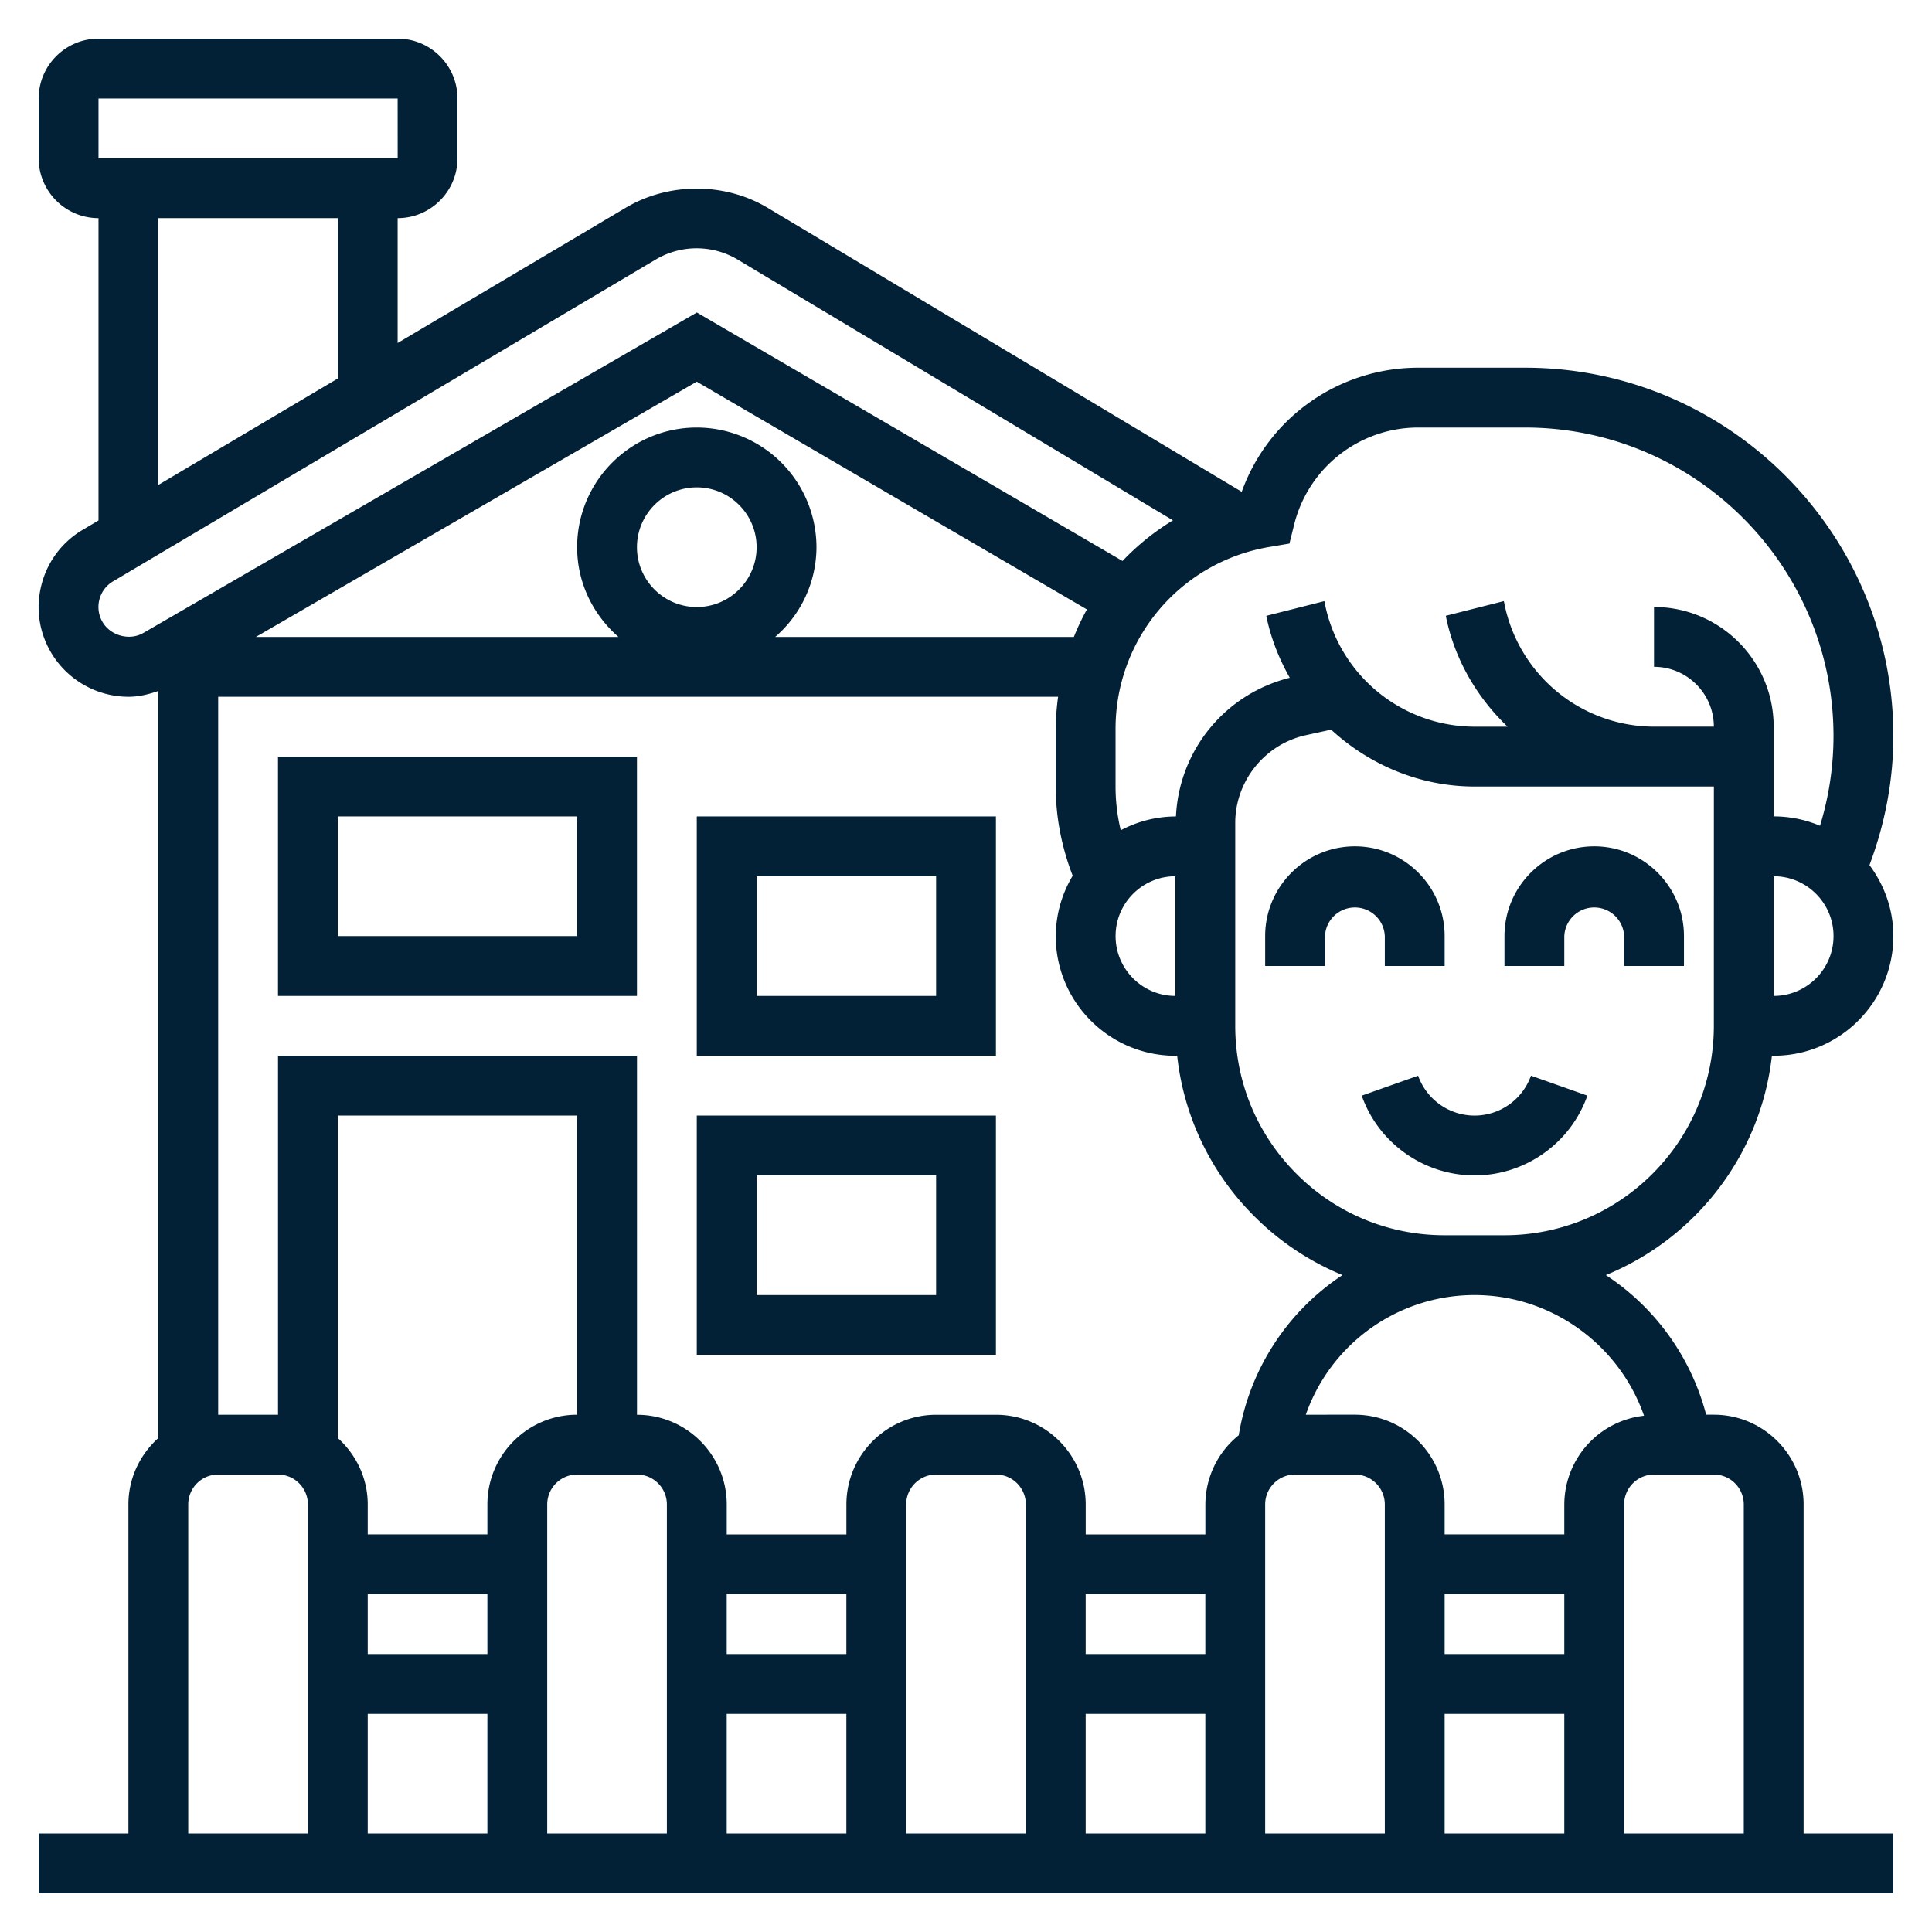
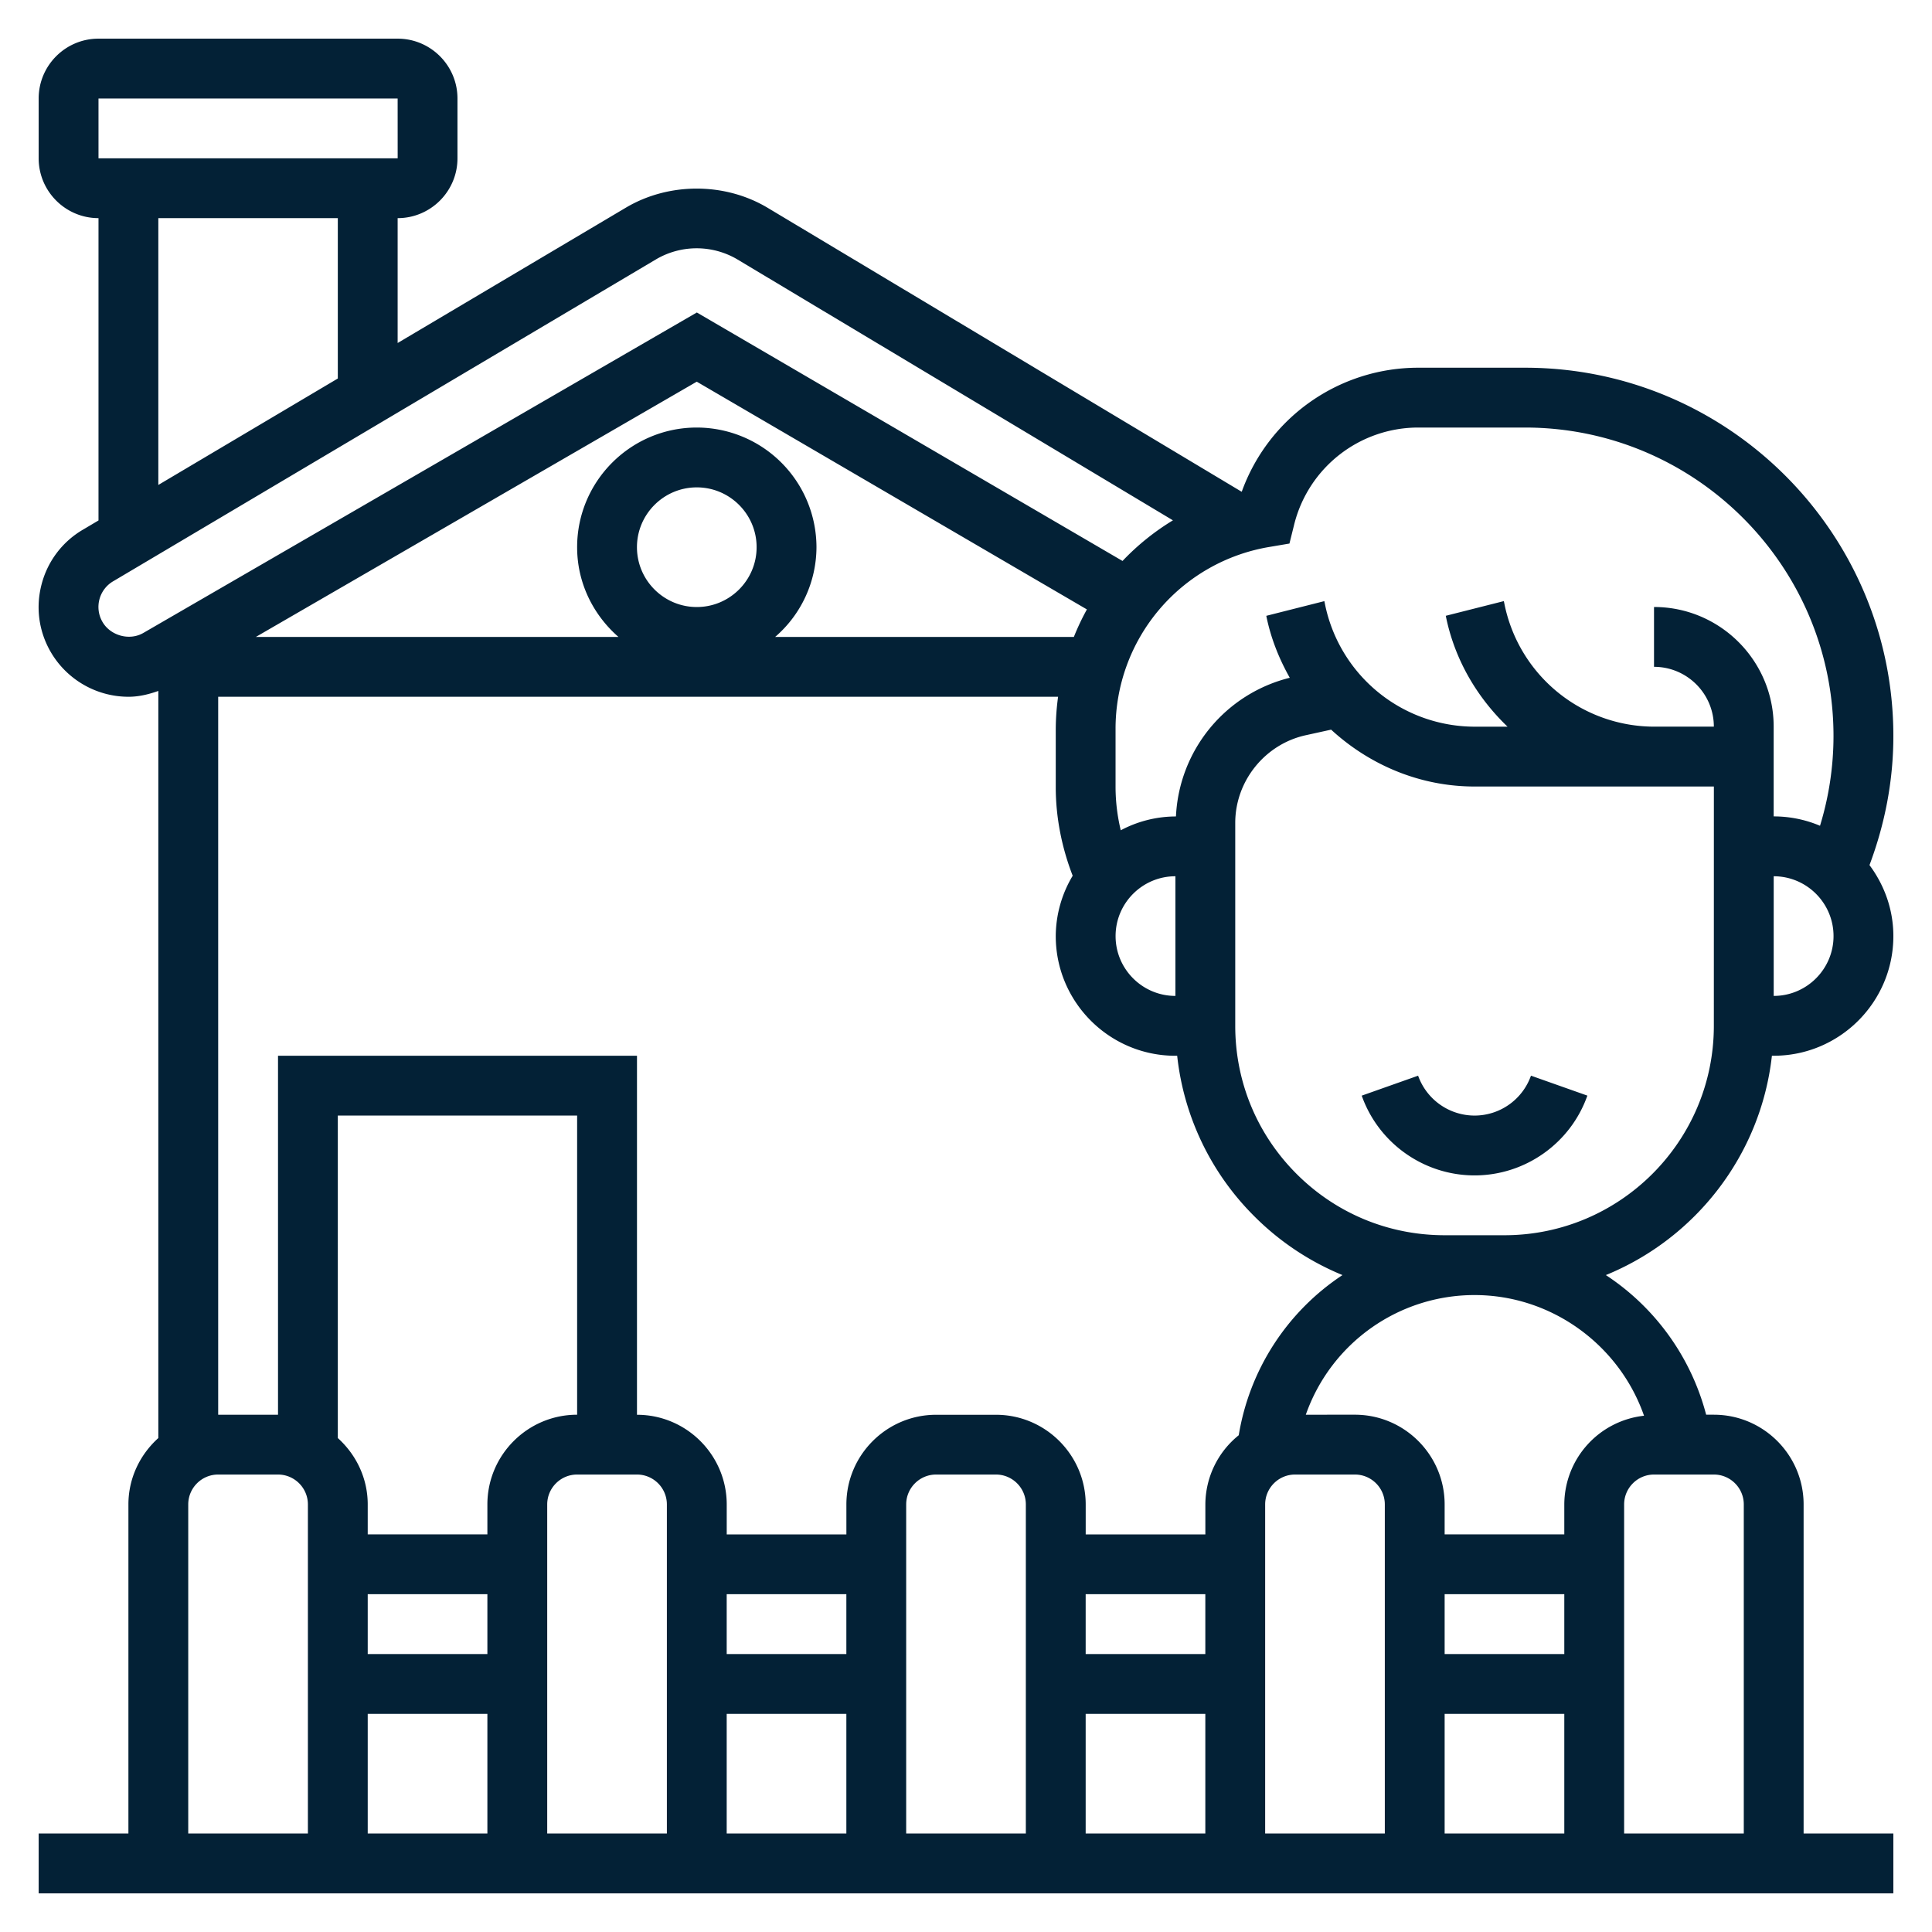
<svg xmlns="http://www.w3.org/2000/svg" version="1.1" width="512" height="512" x="0" y="0" viewBox="0 0 62.001 62" style="enable-background:new 0 0 512 512" xml:space="preserve">
  <g transform="matrix(0.96,0,0,0.96,1.24,1.24)">
    <path d="M48.001 36a2.006 2.006 0 0 1-1.887-1.333l-1.885.667C44.793 36.928 46.31 38 48.001 38s3.208-1.072 3.771-2.667l-1.885-.667A2.003 2.003 0 0 1 48.001 36z" fill="#032136" opacity="1" data-original="#000000" />
    <path d="M57.941 34h.06c2.206 0 4-1.794 4-4 0-.891-.303-1.707-.798-2.373.519-1.383.798-2.828.798-4.314 0-6.79-5.523-12.313-12.313-12.313h-3.563a6.27 6.27 0 0 0-5.905 4.141l-.009.003-15.834-9.485c-1.43-.859-3.307-.861-4.742-.012l-7.634 4.527V6c1.103 0 2-.897 2-2V2c0-1.103-.897-2-2-2h-10c-1.103 0-2 .897-2 2v2c0 1.103.897 2 2 2v10.106l-.503.298a2.983 2.983 0 0 0-1.396 1.824c-.207.774-.1 1.583.303 2.276A3.013 3.013 0 0 0 3.003 22c.344 0 .676-.08.998-.195V46.78c-.609.549-1 1.337-1 2.22v11h-3v2h62v-2h-3V49c0-1.654-1.346-3-3-3h-.258a8.016 8.016 0 0 0-3.353-4.668c2.991-1.221 5.181-4.004 5.551-7.332zm.06-2v-4c1.103 0 2 .897 2 2s-.897 2-2 2zM41.813 16.878l.158-.636A4.276 4.276 0 0 1 46.124 13h3.563C55.374 13 60 17.626 60 23.313a10.24 10.24 0 0 1-.451 2.999c-.477-.201-1-.313-1.549-.313v-3c0-2.206-1.794-4-4-4v2c1.103 0 2 .897 2 2h-2a5.114 5.114 0 0 1-5-4.1l-.02-.097-1.941.491c.292 1.462 1.045 2.728 2.065 3.707H48a5.114 5.114 0 0 1-5-4.1l-.02-.097-1.941.491c.149.745.427 1.435.785 2.071a5.017 5.017 0 0 0-3.805 4.636H38a3.94 3.94 0 0 0-1.826.462A6.22 6.22 0 0 1 36 25.027v-1.943a6.16 6.16 0 0 1 5.164-6.096zM38.001 32c-1.103 0-2-.897-2-2s.897-2 2-2zm-18-15c0-1.103.897-2 2-2s2 .897 2 2-.897 2-2 2-2-.897-2-2zm2-4c-2.206 0-4 1.794-4 4 0 1.2.542 2.266 1.382 3H7.261L22 11.467l13.042 7.613a8.151 8.151 0 0 0-.436.92H24.62a3.975 3.975 0 0 0 1.382-3 4.006 4.006 0 0 0-4.001-4zm-20-11h10l.001 2H2.001zm2 4h6v5.361l-6 3.558zM2.136 19.501a.995.995 0 0 1 .373-1.372L20.655 7.368a2.68 2.68 0 0 1 2.694.006l14.569 8.728a8.148 8.148 0 0 0-1.685 1.358l-14.23-8.306L3.501 19.866c-.462.269-1.098.093-1.365-.365zM6.001 22h28.078a8.228 8.228 0 0 0-.078 1.083v1.943c0 1.006.201 2.014.566 2.957a3.955 3.955 0 0 0-.566 2.018c0 2.206 1.794 4 4 4h.059a8.925 8.925 0 0 0 2.577 5.364 8.987 8.987 0 0 0 2.949 1.967 7.958 7.958 0 0 0-3.468 5.354 2.984 2.984 0 0 0-1.116 2.316v1h-4v-1c0-1.654-1.346-3-3-3h-2c-1.654 0-3 1.346-3 3v1h-4v-1c0-1.654-1.346-3-3-3V34h-12v12h-2V22zm12 24c-1.654 0-3 1.346-3 3v1h-4v-1c0-.883-.391-1.67-1-2.22V36h8zm-3 8h-4v-2h4zm-4 2h4v4h-4zm6-7c0-.551.448-1 1-1h2c.552 0 1 .449 1 1v11h-4zm6 3h4v2h-4zm0 4h4v4h-4zm10 4h-4V49c0-.551.448-1 1-1h2c.552 0 1 .449 1 1zm2-8h4v2h-4zm0 4h4v4h-4zm6-7c0-.551.448-1 1-1h2c.552 0 1 .449 1 1v11h-4zm6 3h4v2h-4zm0 4h4v4h-4zm4-7v1h-4v-1c0-1.654-1.346-3-3-3H42.36a5.976 5.976 0 0 1 5.641-4c2.579 0 4.842 1.672 5.665 4.034A2.993 2.993 0 0 0 51.001 49zm-46 0c0-.551.448-1 1-1h2c.552 0 1 .449 1 1v11h-4zm52 0v11h-4V49c0-.551.448-1 1-1h2c.552 0 1 .449 1 1zM49 40h-1.999c-1.87 0-3.628-.728-4.95-2.05s-2.05-3.08-2.05-4.95v-6.784c0-1.397.99-2.629 2.355-2.93l.85-.187C44.485 24.275 46.17 25 48.001 25h8L56 33c0 3.86-3.14 7-7 7z" fill="#032136" opacity="1" data-original="#000000" />
-     <path d="M45.001 30v1h2v-1c0-1.654-1.346-3-3-3s-3 1.346-3 3v1h2v-1a1.001 1.001 0 0 1 2 0zM52.001 27c-1.654 0-3 1.346-3 3v1h2v-1a1.001 1.001 0 0 1 2 0v1h2v-1c0-1.654-1.345-3-3-3zM20.001 24h-12v8h12zm-2 6h-8v-4h8zM32.001 26h-10v8h10zm-2 6h-6v-4h6zM32.001 36h-10v8h10zm-2 6h-6v-4h6z" fill="#032136" opacity="1" data-original="#000000" />
  </g>
</svg>